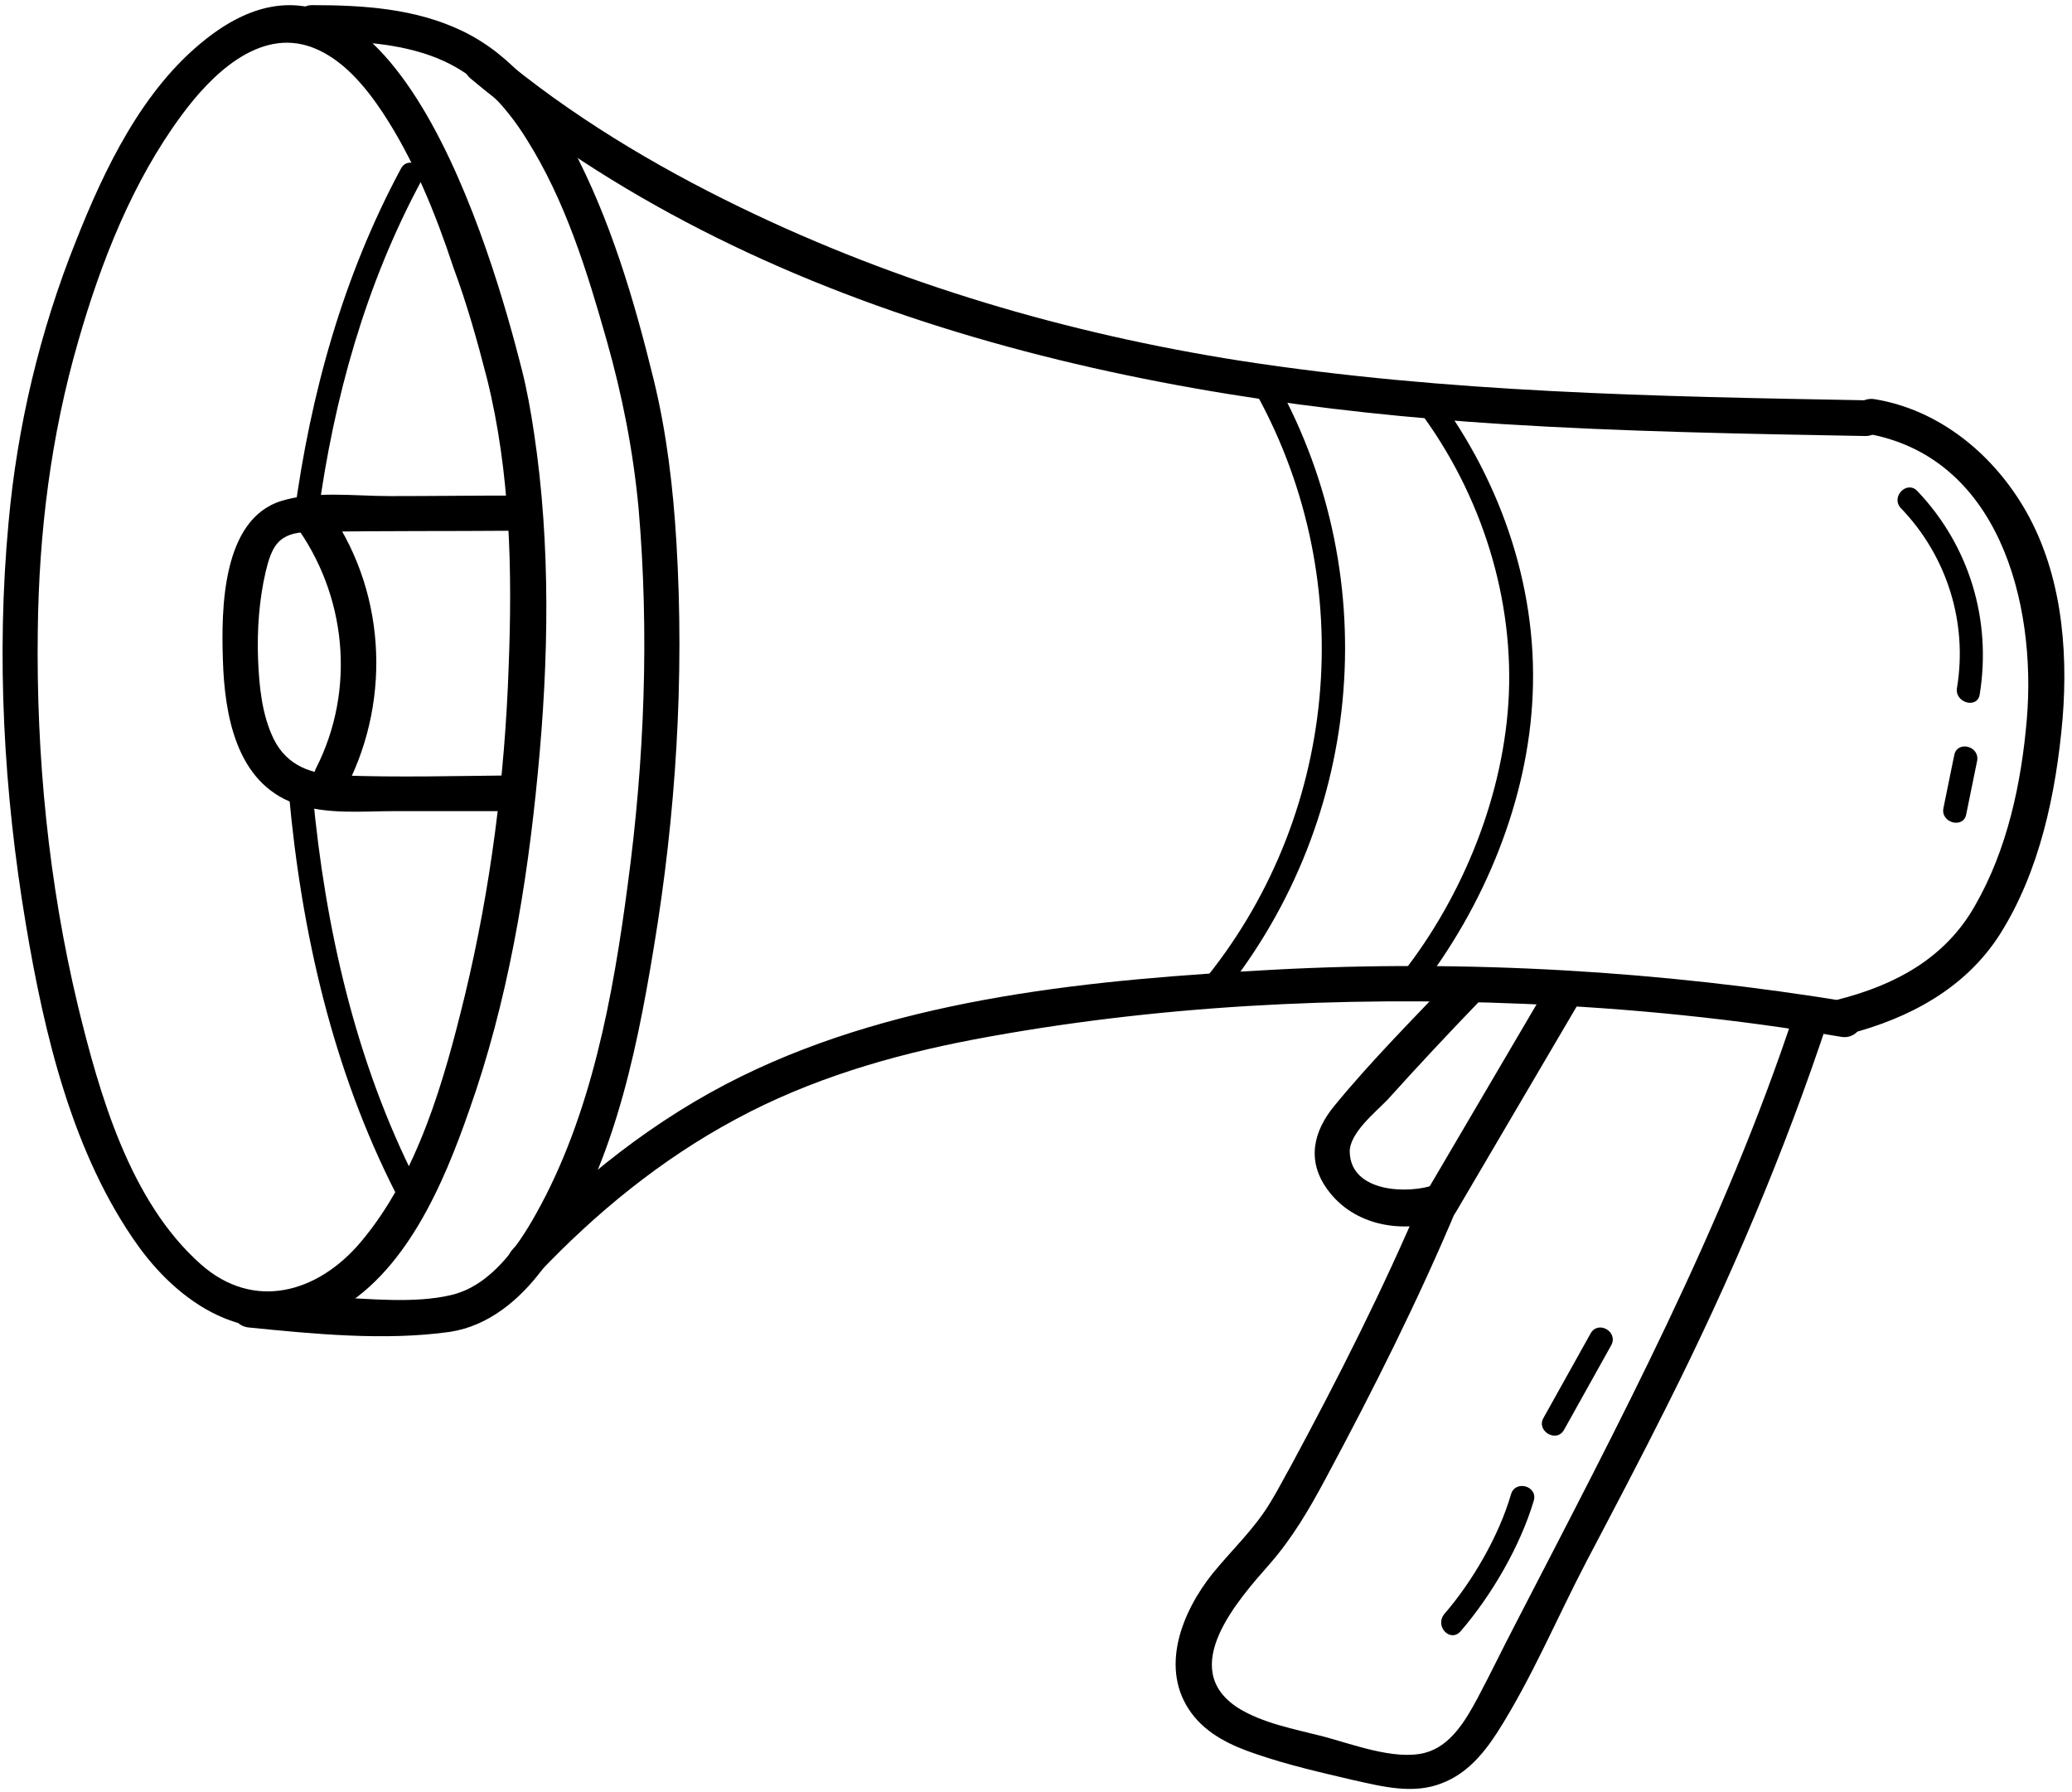
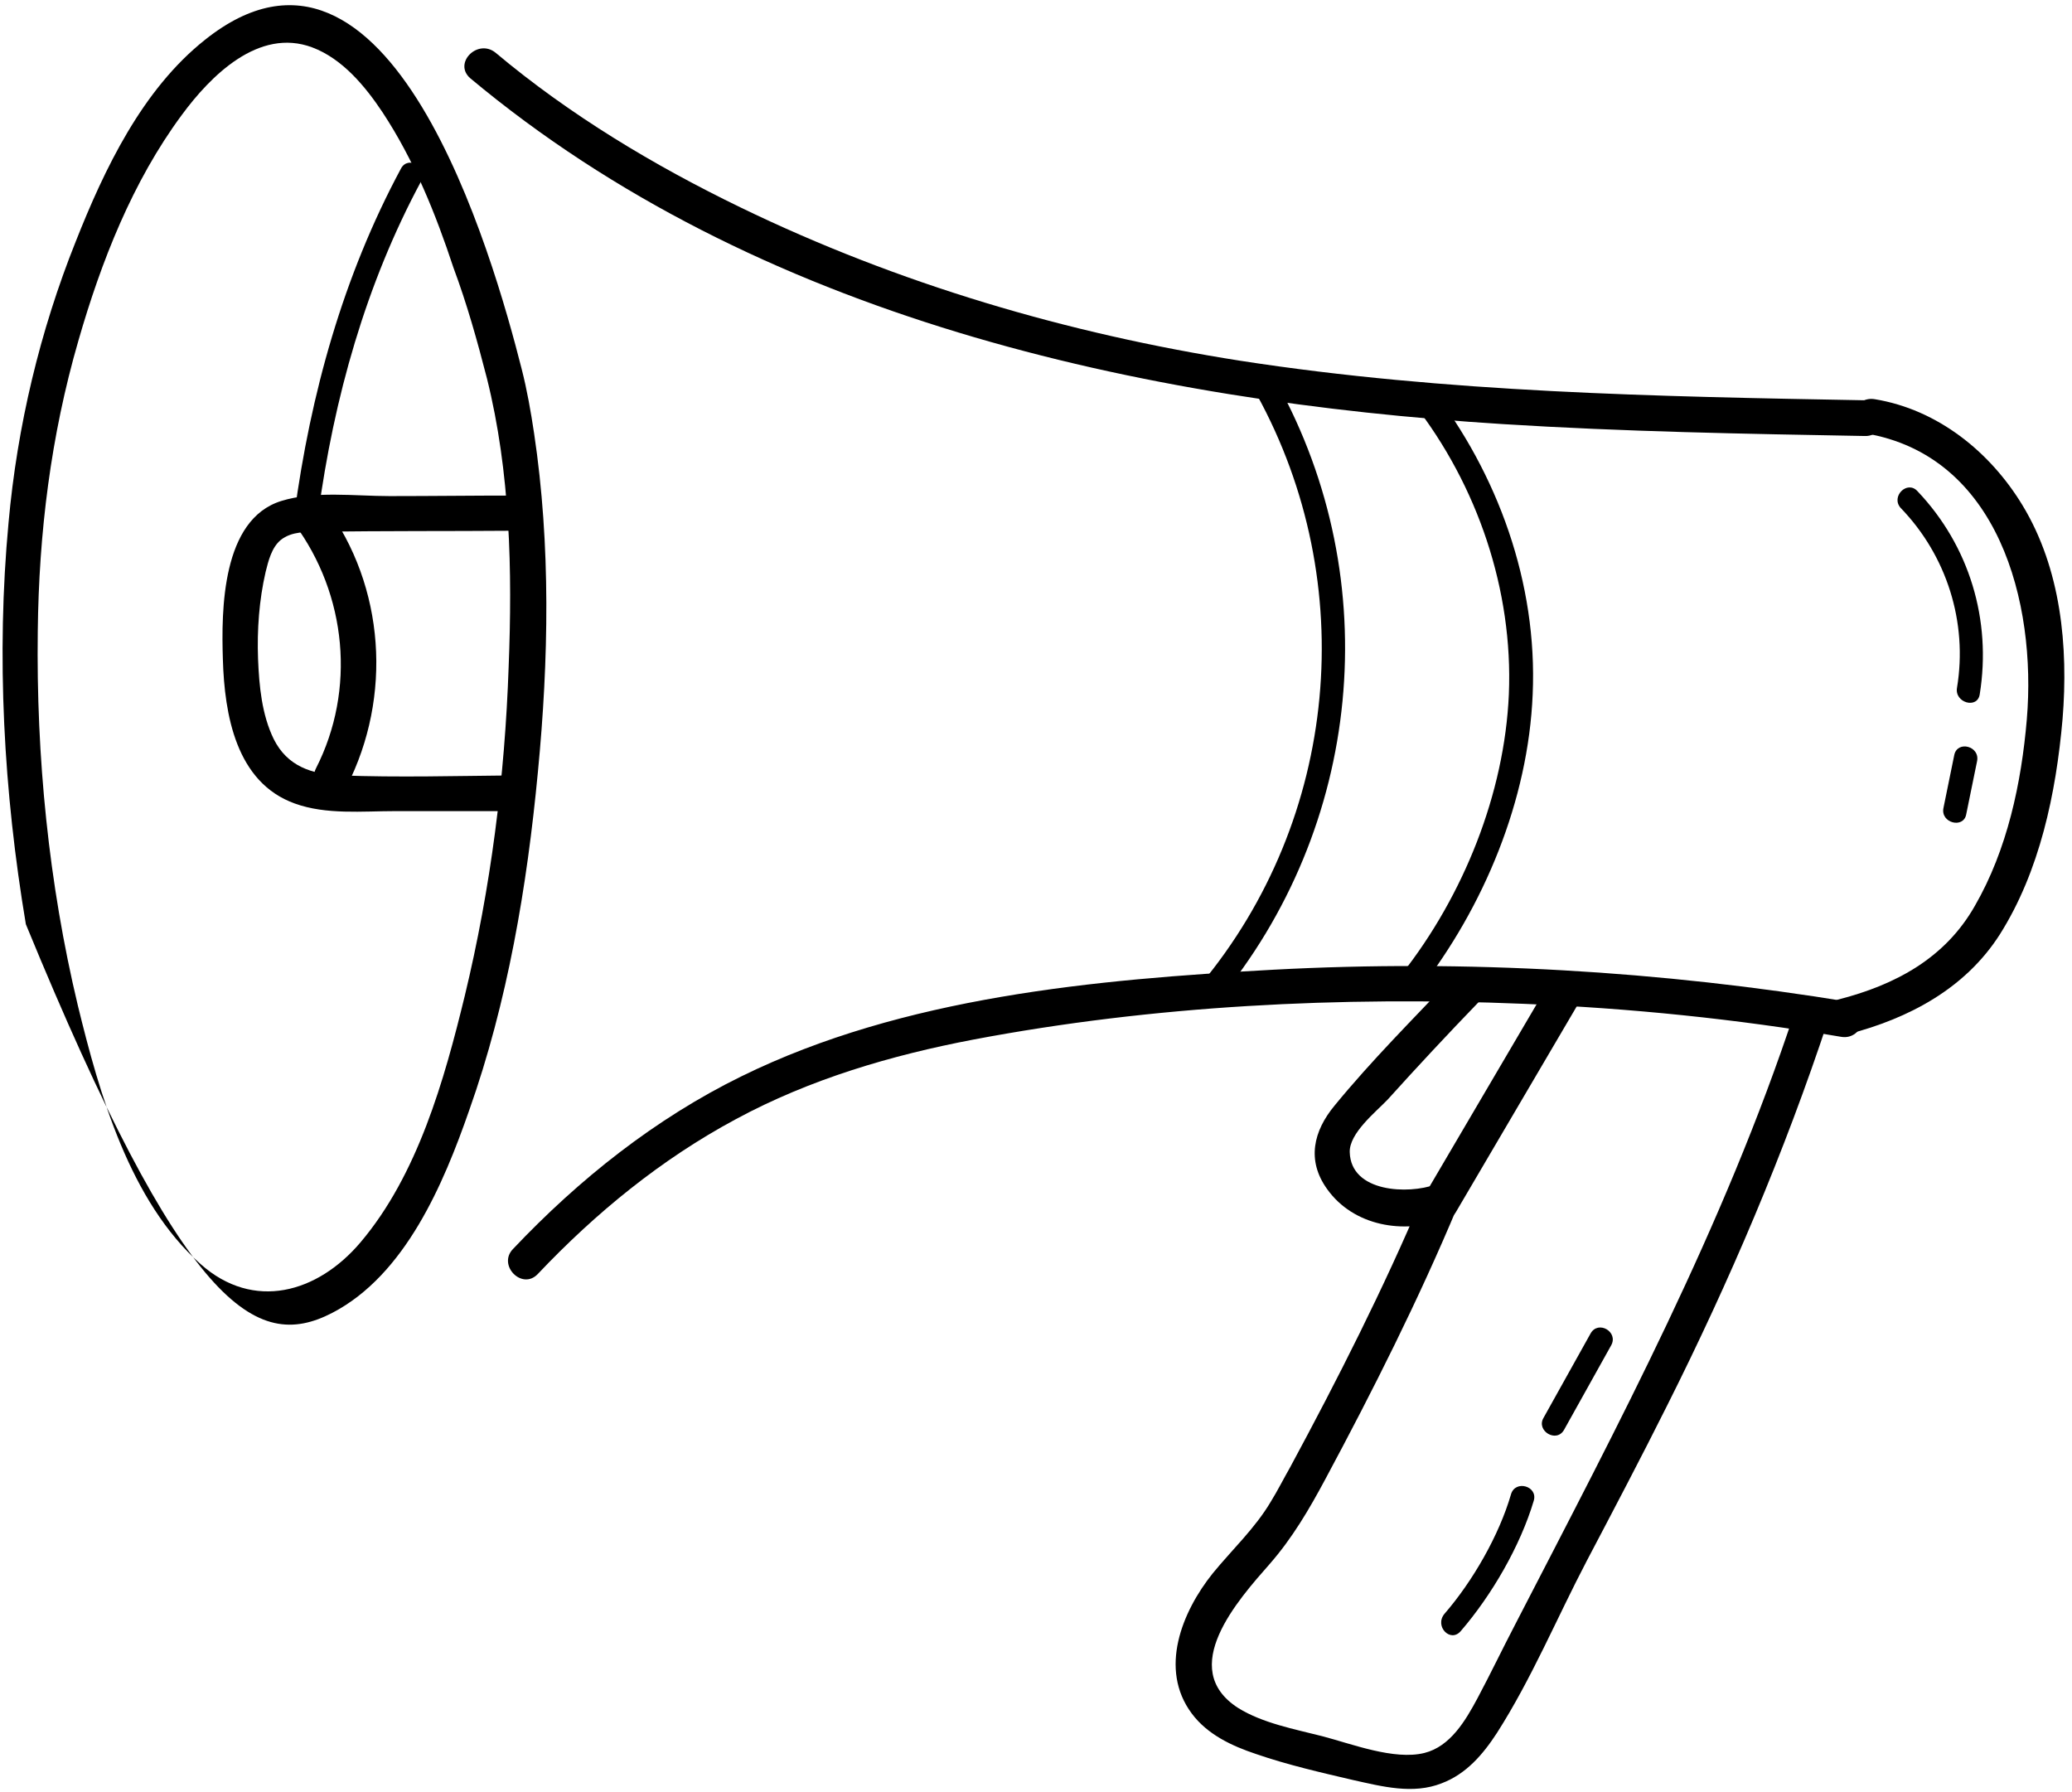
<svg xmlns="http://www.w3.org/2000/svg" width="222" height="192" viewBox="0 0 222 192" fill="none">
-   <path d="M52.179 40.565C54.673 50.597 54.905 61.151 54.499 71.415C54.093 83.245 52.585 95.133 49.801 106.673C47.598 115.72 44.756 125.868 38.609 133.117C34.028 138.51 27.185 140.482 21.502 135.436C13.906 128.71 10.658 117.228 8.339 107.717C5.207 94.611 3.873 81.042 4.047 67.646C4.163 57.092 5.439 46.711 8.397 36.505C10.832 28.039 14.196 19.456 19.473 12.323C22.546 8.148 27.707 2.929 33.448 5.075C36.696 6.292 39.131 9.25 40.987 12.033C44.35 17.137 46.67 22.878 48.584 28.677C50.033 32.562 51.135 36.505 52.179 40.565C52.817 42.942 56.47 41.956 55.891 39.521C52.817 27.401 41.741 -11.511 21.966 4.263C15.239 9.598 11.18 18.122 8.107 25.893C4.279 35.461 1.844 45.668 0.916 55.99C-0.418 70.255 0.394 84.869 2.771 99.019C4.743 110.791 7.759 123.664 14.834 133.523C19.705 140.25 27.417 144.889 35.594 140.656C43.423 136.596 47.54 126.796 50.266 118.967C54.383 107.369 56.47 94.959 57.63 82.723C58.79 70.719 59.022 58.425 57.224 46.422C56.876 44.102 56.47 41.782 55.891 39.521C55.253 37.143 51.599 38.129 52.179 40.565Z" fill="black" />
-   <path d="M33.506 4.379C37.971 4.379 42.668 4.553 46.844 6.234C51.019 7.916 54.15 11.222 56.47 14.991C60.587 21.544 62.907 29.082 64.995 36.447C66.676 42.362 67.836 48.277 68.416 54.424C69.576 67.82 69.054 81.448 67.256 94.785C65.691 106.673 63.371 119.489 57.398 130.101C55.426 133.639 52.527 137.756 48.351 138.742C44.408 139.67 39.711 139.148 35.71 138.974C32.694 138.858 29.679 138.684 26.663 138.394C24.227 138.162 24.227 141.989 26.663 142.221C33.622 142.917 41.277 143.671 48.235 142.685C52.353 142.047 55.658 139.264 58.094 136.016C65.4 126.448 68.126 113.226 70.04 101.57C72.417 87.305 73.345 72.633 72.475 58.136C72.127 52.279 71.431 46.364 70.04 40.681C67.952 32.156 65.4 23.515 61.283 15.745C58.616 10.7 54.846 5.886 49.569 3.335C44.524 0.899 38.899 0.551 33.448 0.551C31.07 0.551 31.07 4.379 33.506 4.379Z" fill="black" />
+   <path d="M52.179 40.565C54.673 50.597 54.905 61.151 54.499 71.415C54.093 83.245 52.585 95.133 49.801 106.673C47.598 115.72 44.756 125.868 38.609 133.117C34.028 138.51 27.185 140.482 21.502 135.436C13.906 128.71 10.658 117.228 8.339 107.717C5.207 94.611 3.873 81.042 4.047 67.646C4.163 57.092 5.439 46.711 8.397 36.505C10.832 28.039 14.196 19.456 19.473 12.323C22.546 8.148 27.707 2.929 33.448 5.075C36.696 6.292 39.131 9.25 40.987 12.033C44.35 17.137 46.67 22.878 48.584 28.677C50.033 32.562 51.135 36.505 52.179 40.565C52.817 42.942 56.47 41.956 55.891 39.521C52.817 27.401 41.741 -11.511 21.966 4.263C15.239 9.598 11.18 18.122 8.107 25.893C4.279 35.461 1.844 45.668 0.916 55.99C-0.418 70.255 0.394 84.869 2.771 99.019C19.705 140.25 27.417 144.889 35.594 140.656C43.423 136.596 47.54 126.796 50.266 118.967C54.383 107.369 56.47 94.959 57.63 82.723C58.79 70.719 59.022 58.425 57.224 46.422C56.876 44.102 56.47 41.782 55.891 39.521C55.253 37.143 51.599 38.129 52.179 40.565Z" fill="black" />
  <path d="M57.63 136.48C63.835 129.928 70.852 124.187 78.854 119.895C86.799 115.604 95.497 113.052 104.312 111.371C123.622 107.717 143.629 106.732 163.23 107.543C174.654 108.007 186.02 109.167 197.27 111.081C199.648 111.487 200.691 107.775 198.314 107.369C177.901 104.006 157.141 102.788 136.438 103.89C117.36 104.934 96.773 106.79 79.434 115.314C70.214 119.837 62.037 126.332 54.962 133.813C53.28 135.553 55.948 138.278 57.63 136.48Z" fill="black" />
  <path d="M50.381 8.38C81.058 34.012 122.173 43 161.027 45.436C173.958 46.248 186.89 46.48 199.822 46.712C202.258 46.77 202.258 42.942 199.822 42.884C177.496 42.478 154.996 42.072 132.901 38.651C114.403 35.751 96.252 30.416 79.376 22.24C70.04 17.716 61.052 12.323 53.107 5.655C51.193 4.089 48.526 6.756 50.381 8.38Z" fill="black" />
  <path d="M199.822 46.422C214.145 48.799 218.205 64.573 217.161 77.04C216.581 83.883 215.073 91.016 211.594 97.047C208.404 102.672 203.069 105.514 196.98 107.079C194.603 107.717 195.589 111.371 198.024 110.791C204.519 109.109 210.55 105.92 214.261 100.12C218.553 93.336 220.292 84.985 220.988 77.04C221.626 69.27 220.814 60.919 216.697 54.134C213.218 48.393 207.592 43.87 200.866 42.768C198.43 42.362 197.386 46.016 199.822 46.422Z" fill="black" />
  <path d="M151.458 43.232C158.301 51.989 162.128 63.239 161.664 74.373C161.2 85.043 156.793 95.945 150.24 104.296C149.254 105.571 151.052 107.369 152.038 106.093C158.996 97.163 163.752 85.739 164.216 74.373C164.737 62.485 160.504 50.771 153.255 41.434C152.27 40.158 150.472 41.956 151.458 43.232Z" fill="black" />
  <path d="M134.641 42.246C145.775 62.485 143.455 87.711 128.61 105.514C127.566 106.789 129.364 108.587 130.408 107.311C145.949 88.638 148.559 62.253 136.787 40.971C136.091 39.521 133.887 40.797 134.641 42.246Z" fill="black" />
  <path d="M55.136 53.091C50.671 53.091 46.206 53.149 41.741 53.149C38.029 53.149 33.68 52.569 30.143 53.67C23.764 55.642 23.706 65.326 23.88 70.662C24.054 76.519 25.271 83.825 31.592 86.087C34.956 87.305 38.841 86.899 42.321 86.899C46.554 86.899 50.845 86.899 55.078 86.899C57.514 86.899 57.514 83.072 55.078 83.072C48.873 83.129 42.669 83.303 36.464 83.072C33.39 82.956 30.781 82.086 29.331 79.186C28.055 76.577 27.765 73.503 27.649 70.604C27.533 67.472 27.765 64.283 28.461 61.267C28.751 60.107 29.099 58.658 30.085 57.846C31.244 56.918 32.868 56.976 34.26 56.976C41.219 56.86 48.12 56.918 55.078 56.86C57.63 56.918 57.63 53.091 55.136 53.091Z" fill="black" />
  <path d="M31.535 56.106C37.16 63.703 38.145 73.909 33.854 82.318C32.752 84.521 36.058 86.435 37.16 84.231C42.031 74.663 41.277 62.833 34.84 54.135C33.39 52.221 30.085 54.135 31.535 56.106Z" fill="black" />
  <path d="M34.086 55.12C35.768 42.652 39.189 30.416 45.162 19.34C45.916 17.89 43.712 16.614 42.959 18.064C36.754 29.604 33.274 42.188 31.534 55.12C31.36 56.744 33.912 56.686 34.086 55.12Z" fill="black" />
-   <path d="M44.64 126.622C38.087 113.748 34.84 99.367 33.506 85.043C33.332 83.419 30.839 83.419 30.955 85.043C32.288 99.831 35.652 114.618 42.437 127.898C43.191 129.347 45.394 128.072 44.64 126.622Z" fill="black" />
  <path d="M192.283 108.413C184.686 131.435 173.436 152.544 162.36 174C160.968 176.668 159.693 179.335 158.301 181.945C157.025 184.322 155.401 187.106 152.618 187.802C149.37 188.614 144.789 186.816 141.658 186.004C138.7 185.25 135.279 184.612 132.669 182.989C126.058 178.755 132.669 171.39 136.033 167.563C138.468 164.78 140.266 161.706 142.006 158.459C147.109 148.948 151.98 139.264 156.155 129.29C156.735 127.956 155.053 126.448 153.778 126.912C150.936 127.956 144.731 127.782 144.615 123.433C144.557 121.403 147.399 119.141 148.674 117.808C151.864 114.27 155.111 110.791 158.417 107.369C160.098 105.572 157.431 102.904 155.691 104.644C151.4 109.167 146.935 113.632 142.991 118.445C140.73 121.171 139.976 124.302 142.18 127.376C145.021 131.377 150.414 132.247 154.763 130.623C153.951 129.812 153.198 129.058 152.386 128.246C148.21 138.104 143.339 147.731 138.236 157.183C137.54 158.401 136.902 159.676 136.149 160.894C134.467 163.736 132.031 165.997 129.944 168.549C126.638 172.666 124.145 178.813 127.682 183.568C129.364 185.83 131.973 187.048 134.583 187.918C137.946 189.078 141.484 189.889 144.963 190.701C148.095 191.397 151.4 192.267 154.473 191.049C157.083 190.063 158.881 187.976 160.388 185.656C164.1 179.857 166.825 173.304 170.015 167.215C172.914 161.706 175.814 156.197 178.597 150.63C185.324 137.234 191.181 123.491 195.878 109.283C196.748 107.079 193.037 106.094 192.283 108.413Z" fill="black" />
  <path d="M155.981 129.869C160.331 122.446 164.68 115.082 169.029 107.659C170.305 105.513 166.999 103.6 165.724 105.745C161.374 113.168 157.025 120.533 152.676 127.956C151.4 130.043 154.706 131.957 155.981 129.869Z" fill="black" />
  <path d="M156.503 174.754C159.809 170.926 162.882 165.649 164.332 160.778C164.796 159.212 162.36 158.517 161.896 160.082C160.62 164.49 157.779 169.419 154.763 172.898C153.662 174.232 155.401 176.03 156.503 174.754Z" fill="black" />
  <path d="M167.579 153.181C169.261 150.166 170.942 147.151 172.624 144.135C173.436 142.685 171.232 141.409 170.421 142.859C168.739 145.875 167.057 148.89 165.375 151.906C164.564 153.297 166.767 154.631 167.579 153.181Z" fill="black" />
  <path d="M203.649 54.424C208.578 59.527 210.84 66.66 209.68 73.677C209.39 75.3 211.884 75.996 212.116 74.373C213.391 66.428 211.014 58.483 205.447 52.626C204.345 51.408 202.547 53.206 203.649 54.424Z" fill="black" />
  <path d="M209.39 80.868C208.984 82.781 208.636 84.637 208.23 86.551C207.883 88.175 210.376 88.812 210.666 87.247C211.072 85.333 211.42 83.477 211.826 81.564C212.174 79.94 209.738 79.302 209.39 80.868Z" fill="black" />
</svg>